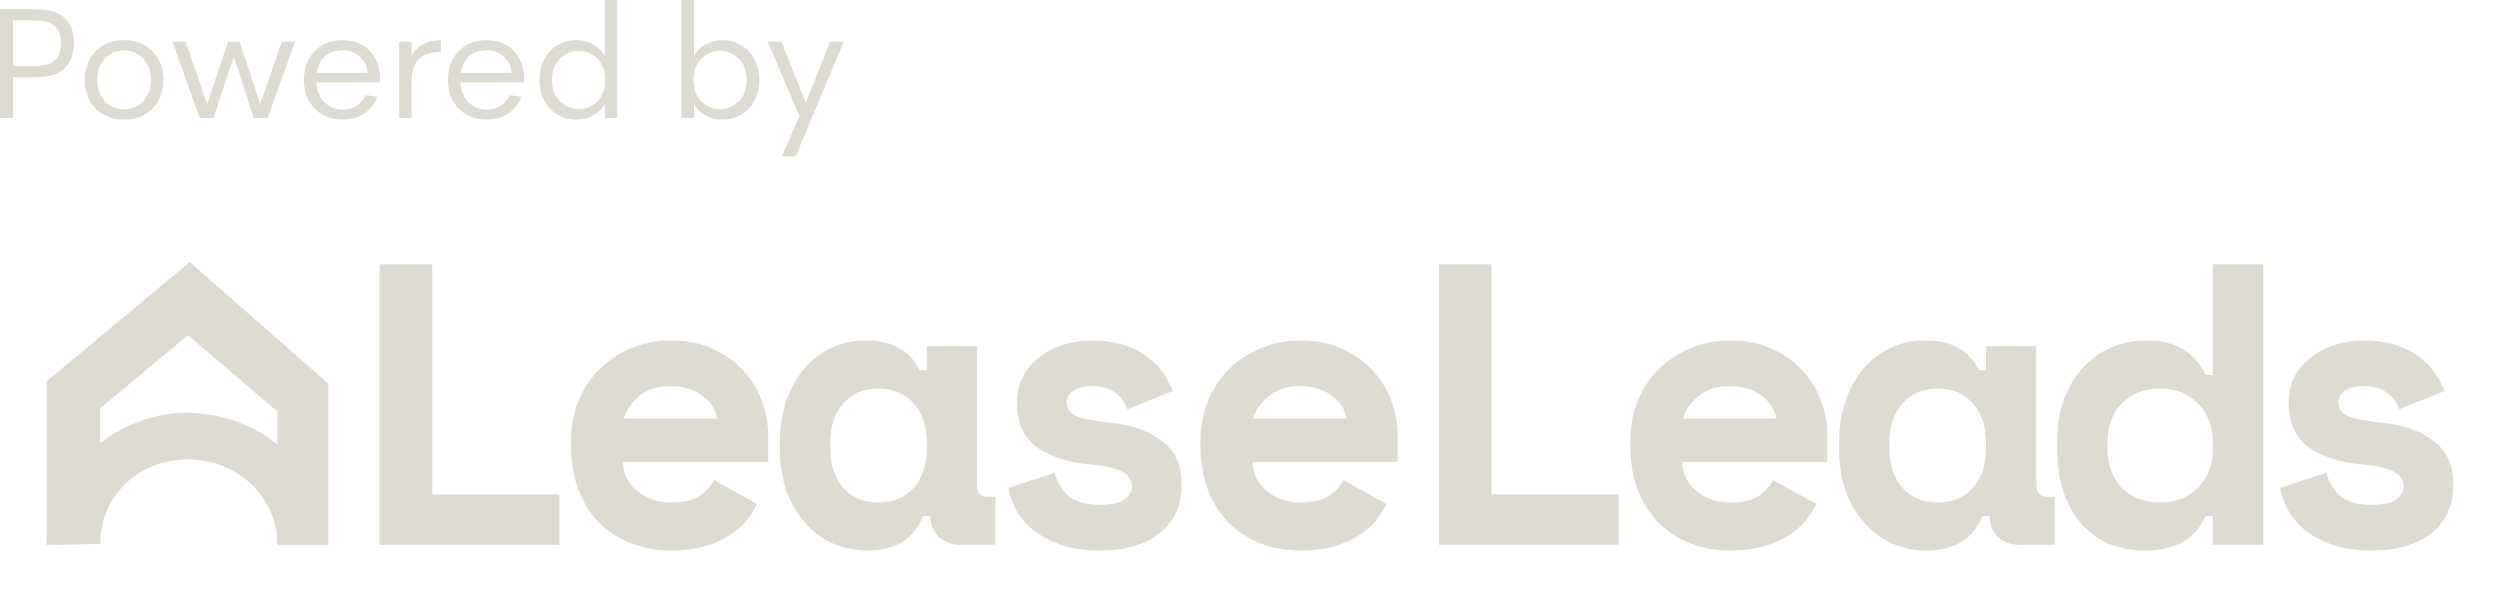
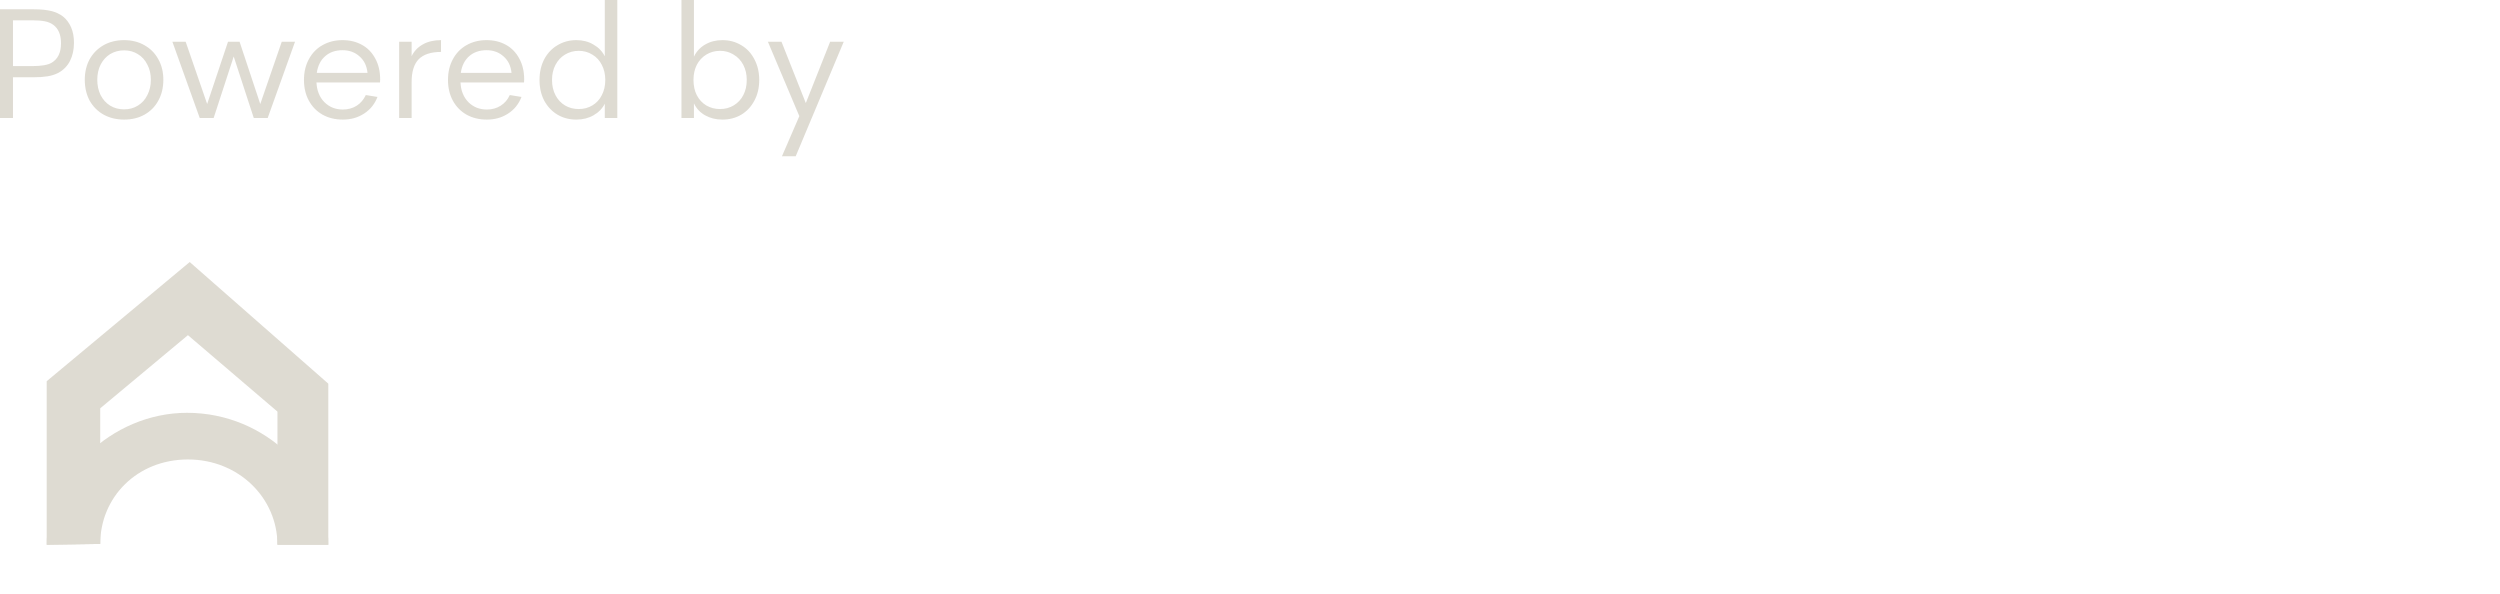
<svg xmlns="http://www.w3.org/2000/svg" width="160" height="38" viewBox="0 0 160 38" fill="none">
  <g opacity="0.8">
    <path d="M4.036 1.058C4.259 1.239 4.431 1.471 4.552 1.753C4.674 2.035 4.734 2.36 4.734 2.73C4.734 3.173 4.65 3.562 4.481 3.898C4.313 4.227 4.063 4.482 3.733 4.663C3.524 4.771 3.291 4.844 3.035 4.885C2.779 4.925 2.489 4.945 2.165 4.945H0.83V7.553H0V0.595H2.165C2.617 0.595 2.988 0.632 3.278 0.705C3.574 0.779 3.827 0.897 4.036 1.058ZM3.298 4.019C3.702 3.784 3.905 3.367 3.905 2.77C3.905 2.219 3.736 1.823 3.399 1.582C3.251 1.474 3.068 1.4 2.853 1.36C2.637 1.32 2.374 1.3 2.064 1.3H0.83V4.23H2.064C2.644 4.23 3.055 4.16 3.298 4.019ZM7.945 7.654C7.46 7.654 7.025 7.55 6.64 7.342C6.256 7.127 5.956 6.828 5.74 6.446C5.531 6.056 5.426 5.61 5.426 5.106C5.426 4.609 5.531 4.17 5.74 3.787C5.956 3.404 6.253 3.106 6.63 2.891C7.015 2.676 7.453 2.568 7.945 2.568C8.431 2.568 8.863 2.676 9.24 2.891C9.625 3.106 9.921 3.404 10.13 3.787C10.346 4.17 10.454 4.609 10.454 5.106C10.454 5.61 10.346 6.056 10.13 6.446C9.921 6.828 9.625 7.127 9.24 7.342C8.863 7.55 8.431 7.654 7.945 7.654ZM7.945 6.999C8.276 6.999 8.569 6.919 8.825 6.758C9.088 6.597 9.291 6.372 9.432 6.083C9.581 5.794 9.655 5.469 9.655 5.106C9.655 4.744 9.581 4.421 9.432 4.139C9.291 3.851 9.088 3.626 8.825 3.465C8.569 3.304 8.276 3.223 7.945 3.223C7.608 3.223 7.308 3.304 7.045 3.465C6.789 3.626 6.586 3.851 6.438 4.139C6.296 4.421 6.226 4.744 6.226 5.106C6.226 5.469 6.296 5.794 6.438 6.083C6.586 6.372 6.789 6.597 7.045 6.758C7.308 6.919 7.608 6.999 7.945 6.999ZM16.657 6.657L18.033 2.669H18.882L17.132 7.553H16.242L14.957 3.616L13.673 7.553H12.783L11.032 2.669H11.882L13.258 6.657L14.593 2.669H15.332L16.657 6.657ZM24.32 5.277H20.253C20.28 5.801 20.449 6.221 20.759 6.536C21.076 6.852 21.471 7.01 21.943 7.01C22.273 7.01 22.567 6.929 22.823 6.768C23.079 6.607 23.275 6.378 23.41 6.083L24.158 6.204C23.983 6.66 23.696 7.016 23.298 7.271C22.907 7.527 22.455 7.654 21.943 7.654C21.457 7.654 21.026 7.55 20.648 7.342C20.27 7.127 19.977 6.828 19.768 6.446C19.559 6.063 19.454 5.62 19.454 5.116C19.454 4.613 19.559 4.17 19.768 3.787C19.977 3.398 20.267 3.099 20.638 2.891C21.016 2.676 21.444 2.568 21.923 2.568C22.388 2.568 22.803 2.669 23.167 2.871C23.531 3.072 23.814 3.364 24.017 3.747C24.226 4.123 24.33 4.569 24.33 5.086L24.32 5.277ZM21.923 3.213C21.471 3.213 21.1 3.341 20.81 3.596C20.52 3.851 20.341 4.207 20.274 4.663H23.521C23.474 4.213 23.302 3.861 23.005 3.606C22.715 3.344 22.354 3.213 21.923 3.213ZM26.344 3.596C26.5 3.273 26.739 3.022 27.063 2.84C27.386 2.659 27.774 2.568 28.226 2.568V3.324C27.585 3.324 27.11 3.478 26.8 3.787C26.496 4.096 26.344 4.583 26.344 5.247V7.553H25.545V2.669H26.344V3.596ZM33.537 5.277H29.471C29.497 5.801 29.666 6.221 29.976 6.536C30.293 6.852 30.688 7.01 31.16 7.01C31.49 7.01 31.784 6.929 32.04 6.768C32.296 6.607 32.492 6.378 32.627 6.083L33.375 6.204C33.2 6.66 32.913 7.016 32.515 7.271C32.124 7.527 31.672 7.654 31.16 7.654C30.674 7.654 30.243 7.55 29.865 7.342C29.487 7.127 29.194 6.828 28.985 6.446C28.776 6.063 28.671 5.62 28.671 5.116C28.671 4.613 28.776 4.17 28.985 3.787C29.194 3.398 29.484 3.099 29.855 2.891C30.233 2.676 30.661 2.568 31.14 2.568C31.605 2.568 32.02 2.669 32.384 2.871C32.748 3.072 33.031 3.364 33.234 3.747C33.443 4.123 33.547 4.569 33.547 5.086L33.537 5.277ZM31.14 3.213C30.688 3.213 30.317 3.341 30.027 3.596C29.737 3.851 29.558 4.207 29.491 4.663H32.738C32.691 4.213 32.519 3.861 32.222 3.606C31.932 3.344 31.571 3.213 31.14 3.213ZM38.707 0H39.507V7.553H38.707V6.637C38.545 6.952 38.303 7.201 37.979 7.382C37.662 7.563 37.298 7.654 36.886 7.654C36.441 7.654 36.04 7.55 35.683 7.342C35.325 7.127 35.042 6.828 34.833 6.446C34.631 6.063 34.529 5.62 34.529 5.116C34.529 4.619 34.631 4.176 34.833 3.787C35.042 3.398 35.325 3.099 35.683 2.891C36.04 2.676 36.441 2.568 36.886 2.568C37.298 2.568 37.662 2.662 37.979 2.85C38.303 3.032 38.545 3.283 38.707 3.606V0ZM37.038 6.979C37.362 6.979 37.652 6.902 37.908 6.748C38.171 6.593 38.373 6.375 38.515 6.093C38.663 5.811 38.738 5.486 38.738 5.116C38.738 4.754 38.663 4.432 38.515 4.15C38.373 3.868 38.171 3.649 37.908 3.495C37.652 3.334 37.362 3.253 37.038 3.253C36.715 3.253 36.421 3.334 36.158 3.495C35.902 3.649 35.7 3.868 35.551 4.15C35.403 4.432 35.329 4.754 35.329 5.116C35.329 5.486 35.403 5.811 35.551 6.093C35.7 6.375 35.902 6.593 36.158 6.748C36.421 6.902 36.715 6.979 37.038 6.979ZM46.234 2.568C46.679 2.568 47.08 2.676 47.438 2.891C47.795 3.099 48.075 3.398 48.277 3.787C48.486 4.176 48.591 4.619 48.591 5.116C48.591 5.62 48.486 6.063 48.277 6.446C48.075 6.828 47.795 7.127 47.438 7.342C47.08 7.55 46.679 7.654 46.234 7.654C45.822 7.654 45.455 7.563 45.131 7.382C44.807 7.201 44.568 6.946 44.413 6.617V7.553H43.614V0H44.413V3.626C44.568 3.297 44.807 3.038 45.131 2.85C45.455 2.662 45.822 2.568 46.234 2.568ZM46.082 6.979C46.406 6.979 46.696 6.902 46.952 6.748C47.215 6.593 47.421 6.375 47.569 6.093C47.717 5.811 47.792 5.486 47.792 5.116C47.792 4.754 47.717 4.432 47.569 4.15C47.421 3.868 47.215 3.649 46.952 3.495C46.696 3.334 46.406 3.253 46.082 3.253C45.758 3.253 45.465 3.334 45.202 3.495C44.946 3.649 44.743 3.868 44.595 4.15C44.453 4.432 44.383 4.754 44.383 5.116C44.383 5.486 44.453 5.811 44.595 6.093C44.743 6.375 44.946 6.593 45.202 6.748C45.465 6.902 45.758 6.979 46.082 6.979ZM51.572 6.597L53.13 2.669H54L50.925 10.001H50.045L51.157 7.433L49.144 2.669H50.014L51.572 6.597Z" fill="#D6D2C7" />
    <path d="M2.989 34.864V24.396L12.141 16.77L21.012 24.554V34.864H17.756V26.343L12.028 21.451L6.414 26.132V34.811L2.989 34.864Z" fill="#D6D2C7" />
    <path d="M21.012 34.864C21.012 30.539 17.082 26.42 11.972 26.42C7.087 26.42 2.989 30.539 2.989 34.864L6.414 34.812C6.414 31.826 8.772 29.406 12.028 29.406C15.285 29.406 17.756 31.878 17.756 34.864H21.012Z" fill="#D6D2C7" />
-     <path d="M42.929 21.791C44.019 21.791 44.956 21.988 45.74 22.381C46.523 22.758 47.17 23.245 47.681 23.843C48.192 24.424 48.567 25.075 48.805 25.793C49.044 26.493 49.164 27.177 49.164 27.844V29.563H39.864C39.881 29.939 39.967 30.29 40.12 30.615C40.29 30.922 40.511 31.196 40.784 31.435C41.074 31.657 41.397 31.837 41.755 31.974C42.129 32.094 42.521 32.154 42.929 32.154C43.73 32.154 44.343 32.016 44.769 31.743C45.195 31.452 45.502 31.11 45.689 30.717L48.448 32.256C48.295 32.581 48.082 32.923 47.809 33.282C47.537 33.624 47.179 33.94 46.736 34.231C46.31 34.522 45.782 34.761 45.152 34.949C44.539 35.137 43.816 35.231 42.981 35.231C42.027 35.231 41.158 35.078 40.375 34.77C39.591 34.462 38.91 34.017 38.331 33.436C37.769 32.855 37.326 32.145 37.003 31.307C36.696 30.469 36.543 29.52 36.543 28.46V28.306C36.543 27.332 36.705 26.443 37.028 25.639C37.369 24.836 37.829 24.152 38.408 23.587C38.987 23.023 39.66 22.587 40.426 22.279C41.21 21.954 42.044 21.791 42.929 21.791ZM55.354 21.791C56.257 21.791 56.98 21.946 57.525 22.253C58.087 22.561 58.531 23.04 58.854 23.69H59.314V22.151H62.533V31.025C62.533 31.538 62.763 31.794 63.222 31.794H63.708V34.873H61.511C60.932 34.873 60.455 34.701 60.08 34.359C59.722 34.017 59.544 33.573 59.544 33.026H59.084C58.743 33.829 58.266 34.402 57.653 34.744C57.04 35.069 56.325 35.231 55.508 35.231C54.741 35.231 54.017 35.086 53.336 34.795C52.672 34.505 52.084 34.077 51.573 33.513C51.062 32.949 50.653 32.265 50.346 31.461C50.057 30.658 49.912 29.742 49.912 28.716V28.306C49.912 27.297 50.057 26.391 50.346 25.587C50.636 24.784 51.027 24.1 51.521 23.536C52.015 22.971 52.586 22.544 53.233 22.253C53.897 21.946 54.605 21.791 55.354 21.791ZM69.898 21.791C70.699 21.791 71.388 21.894 71.968 22.099C72.564 22.287 73.067 22.544 73.475 22.869C73.884 23.176 74.216 23.527 74.471 23.92C74.727 24.297 74.923 24.664 75.059 25.023L72.146 26.203C71.993 25.741 71.729 25.382 71.354 25.125C70.98 24.852 70.494 24.715 69.898 24.715C69.353 24.715 68.944 24.818 68.672 25.023C68.399 25.211 68.263 25.451 68.263 25.742C68.263 26.152 68.476 26.451 68.902 26.639C69.328 26.81 70.103 26.955 71.227 27.075C72.522 27.212 73.578 27.606 74.395 28.255C75.213 28.888 75.621 29.777 75.621 30.922V31.077C75.621 32.342 75.162 33.351 74.242 34.103C73.322 34.855 72.027 35.231 70.358 35.231C69.37 35.231 68.527 35.103 67.829 34.846C67.131 34.59 66.551 34.274 66.092 33.898C65.632 33.505 65.274 33.076 65.018 32.615C64.78 32.136 64.618 31.674 64.533 31.23L67.497 30.255C67.633 30.802 67.914 31.282 68.34 31.692C68.782 32.102 69.456 32.307 70.358 32.307C71.158 32.307 71.703 32.188 71.993 31.949C72.299 31.692 72.453 31.418 72.453 31.127C72.453 30.956 72.411 30.802 72.326 30.666C72.258 30.512 72.121 30.375 71.917 30.255C71.712 30.119 71.431 30.008 71.074 29.922C70.733 29.837 70.298 29.769 69.77 29.717C68.34 29.598 67.199 29.229 66.347 28.614C65.513 27.981 65.096 27.058 65.096 25.844V25.69C65.096 25.057 65.232 24.502 65.505 24.023C65.777 23.544 66.134 23.143 66.577 22.818C67.02 22.476 67.531 22.219 68.11 22.048C68.689 21.877 69.285 21.791 69.898 21.791ZM83.217 21.791C84.307 21.791 85.244 21.988 86.027 22.381C86.811 22.758 87.458 23.245 87.969 23.843C88.479 24.425 88.854 25.074 89.093 25.793C89.331 26.493 89.45 27.177 89.45 27.844V29.563H80.151C80.168 29.939 80.253 30.29 80.406 30.615C80.576 30.922 80.799 31.196 81.071 31.435C81.361 31.657 81.684 31.837 82.042 31.974C82.416 32.094 82.808 32.154 83.217 32.154C84.017 32.154 84.631 32.016 85.056 31.743C85.482 31.452 85.788 31.11 85.975 30.717L88.735 32.256C88.582 32.581 88.369 32.923 88.096 33.282C87.824 33.624 87.466 33.94 87.023 34.231C86.597 34.522 86.069 34.761 85.439 34.949C84.826 35.137 84.102 35.231 83.267 35.231C82.314 35.231 81.445 35.078 80.662 34.77C79.878 34.462 79.197 34.017 78.618 33.436C78.056 32.855 77.613 32.145 77.29 31.307C76.983 30.469 76.83 29.52 76.83 28.46V28.306C76.83 27.332 76.992 26.443 77.315 25.639C77.656 24.835 78.116 24.152 78.695 23.587C79.274 23.023 79.946 22.587 80.713 22.279C81.496 21.954 82.331 21.791 83.217 21.791ZM110.72 21.791C111.81 21.791 112.748 21.988 113.531 22.381C114.314 22.758 114.961 23.245 115.472 23.843C115.983 24.424 116.358 25.075 116.596 25.793C116.835 26.493 116.955 27.177 116.955 27.844V29.563H107.655C107.672 29.939 107.758 30.29 107.911 30.615C108.081 30.922 108.303 31.196 108.575 31.435C108.864 31.657 109.188 31.837 109.546 31.974C109.92 32.094 110.312 32.154 110.72 32.154C111.521 32.154 112.135 32.016 112.56 31.743C112.986 31.452 113.293 31.11 113.48 30.717L116.239 32.256C116.086 32.581 115.873 32.923 115.6 33.282C115.328 33.624 114.97 33.94 114.527 34.231C114.101 34.522 113.573 34.761 112.943 34.949C112.33 35.137 111.607 35.231 110.772 35.231C109.818 35.231 108.949 35.078 108.166 34.77C107.382 34.462 106.701 34.017 106.122 33.436C105.56 32.855 105.117 32.145 104.794 31.307C104.487 30.469 104.334 29.52 104.334 28.46V28.306C104.334 27.332 104.496 26.443 104.819 25.639C105.16 24.836 105.62 24.152 106.199 23.587C106.778 23.023 107.451 22.587 108.218 22.279C109.001 21.954 109.835 21.791 110.72 21.791ZM123.145 21.791C124.048 21.791 124.771 21.946 125.316 22.253C125.878 22.561 126.322 23.04 126.645 23.69H127.105V22.151H130.324V31.025C130.324 31.538 130.554 31.794 131.013 31.794H131.499V34.873H129.302C128.723 34.873 128.245 34.701 127.871 34.359C127.514 34.017 127.335 33.573 127.335 33.026H126.875C126.534 33.829 126.057 34.402 125.444 34.744C124.831 35.069 124.116 35.231 123.299 35.231C122.532 35.231 121.808 35.086 121.127 34.795C120.463 34.505 119.875 34.077 119.364 33.513C118.853 32.949 118.444 32.265 118.137 31.461C117.848 30.658 117.703 29.742 117.703 28.716V28.306C117.703 27.297 117.848 26.391 118.137 25.587C118.427 24.784 118.818 24.1 119.312 23.536C119.806 22.971 120.377 22.544 121.024 22.253C121.688 21.946 122.396 21.791 123.145 21.791ZM144.843 34.873H141.624V33.026H141.164C141.028 33.316 140.857 33.598 140.653 33.872C140.466 34.128 140.21 34.359 139.886 34.564C139.58 34.769 139.205 34.932 138.762 35.051C138.337 35.171 137.817 35.231 137.204 35.231C136.42 35.231 135.688 35.094 135.007 34.821C134.342 34.53 133.755 34.111 133.244 33.564C132.75 33 132.359 32.316 132.069 31.512C131.797 30.709 131.66 29.785 131.66 28.743V28.281C131.66 27.255 131.805 26.34 132.094 25.537C132.401 24.733 132.81 24.057 133.321 23.51C133.849 22.946 134.453 22.519 135.135 22.228C135.833 21.937 136.565 21.791 137.332 21.791C138.354 21.791 139.162 21.988 139.759 22.381C140.355 22.758 140.823 23.297 141.164 23.998H141.624V16.919H144.843V34.873ZM151.289 21.791C152.089 21.791 152.779 21.894 153.358 22.099C153.954 22.287 154.456 22.544 154.865 22.869C155.274 23.176 155.607 23.527 155.862 23.92C156.117 24.296 156.313 24.664 156.449 25.023L153.537 26.203C153.384 25.741 153.119 25.382 152.745 25.125C152.37 24.852 151.885 24.715 151.289 24.715C150.744 24.715 150.335 24.818 150.062 25.023C149.79 25.211 149.654 25.451 149.654 25.742C149.654 26.152 149.867 26.451 150.293 26.639C150.719 26.81 151.493 26.955 152.617 27.075C153.911 27.212 154.967 27.606 155.785 28.255C156.602 28.888 157.011 29.777 157.011 30.922V31.077C157.011 32.342 156.551 33.351 155.632 34.103C154.712 34.855 153.418 35.231 151.749 35.231C150.761 35.231 149.918 35.103 149.219 34.846C148.521 34.59 147.942 34.274 147.482 33.898C147.022 33.505 146.664 33.076 146.409 32.615C146.171 32.136 146.009 31.674 145.924 31.23L148.887 30.255C149.024 30.802 149.304 31.282 149.73 31.692C150.173 32.102 150.846 32.307 151.749 32.307C152.549 32.307 153.094 32.188 153.384 31.949C153.69 31.692 153.844 31.418 153.844 31.127C153.843 30.956 153.801 30.802 153.716 30.666C153.647 30.512 153.511 30.375 153.307 30.255C153.103 30.119 152.821 30.008 152.464 29.922C152.123 29.837 151.689 29.769 151.161 29.717C149.73 29.598 148.589 29.229 147.737 28.614C146.903 27.981 146.486 27.058 146.486 25.844V25.69C146.486 25.057 146.622 24.502 146.894 24.023C147.167 23.544 147.525 23.143 147.968 22.818C148.41 22.476 148.922 22.219 149.501 22.048C150.08 21.877 150.676 21.791 151.289 21.791ZM27.67 31.64H35.794V34.873H24.298V16.919H27.67V31.64ZM95.461 31.64H103.586V34.873H92.089V16.919H95.461V31.64ZM56.222 24.87C55.286 24.87 54.536 25.186 53.974 25.819C53.412 26.434 53.132 27.281 53.132 28.358V28.666C53.132 29.743 53.412 30.597 53.974 31.23C54.536 31.846 55.286 32.154 56.222 32.154C57.159 32.154 57.908 31.846 58.471 31.23C59.032 30.597 59.314 29.743 59.314 28.666V28.358C59.314 27.281 59.032 26.434 58.471 25.819C57.908 25.186 57.159 24.87 56.222 24.87ZM124.013 24.87C123.077 24.87 122.327 25.186 121.765 25.819C121.203 26.434 120.923 27.281 120.923 28.358V28.666C120.923 29.743 121.203 30.597 121.765 31.23C122.327 31.846 123.077 32.154 124.013 32.154C124.95 32.154 125.699 31.846 126.261 31.23C126.823 30.597 127.105 29.743 127.105 28.666V28.358C127.105 27.281 126.823 26.434 126.261 25.819C125.699 25.186 124.95 24.87 124.013 24.87ZM138.252 24.87C137.247 24.87 136.429 25.186 135.799 25.819C135.186 26.434 134.88 27.281 134.88 28.358V28.666C134.88 29.742 135.186 30.597 135.799 31.23C136.429 31.846 137.247 32.154 138.252 32.154C139.256 32.154 140.065 31.837 140.678 31.205C141.309 30.555 141.624 29.709 141.624 28.666V28.358C141.624 27.315 141.309 26.477 140.678 25.844C140.065 25.195 139.257 24.87 138.252 24.87ZM42.904 24.715C42.087 24.715 41.423 24.93 40.912 25.357C40.401 25.767 40.068 26.246 39.915 26.794H45.893C45.791 26.195 45.468 25.698 44.923 25.305C44.395 24.912 43.722 24.715 42.904 24.715ZM83.191 24.715C82.374 24.715 81.709 24.93 81.198 25.357C80.687 25.767 80.355 26.246 80.202 26.794H86.18C86.078 26.195 85.755 25.698 85.21 25.305C84.682 24.912 84.009 24.715 83.191 24.715ZM110.695 24.715C109.878 24.715 109.214 24.93 108.703 25.357C108.192 25.767 107.859 26.246 107.706 26.794H113.684C113.582 26.195 113.259 25.698 112.714 25.305C112.186 24.912 111.513 24.715 110.695 24.715Z" fill="#D6D2C7" />
  </g>
</svg>